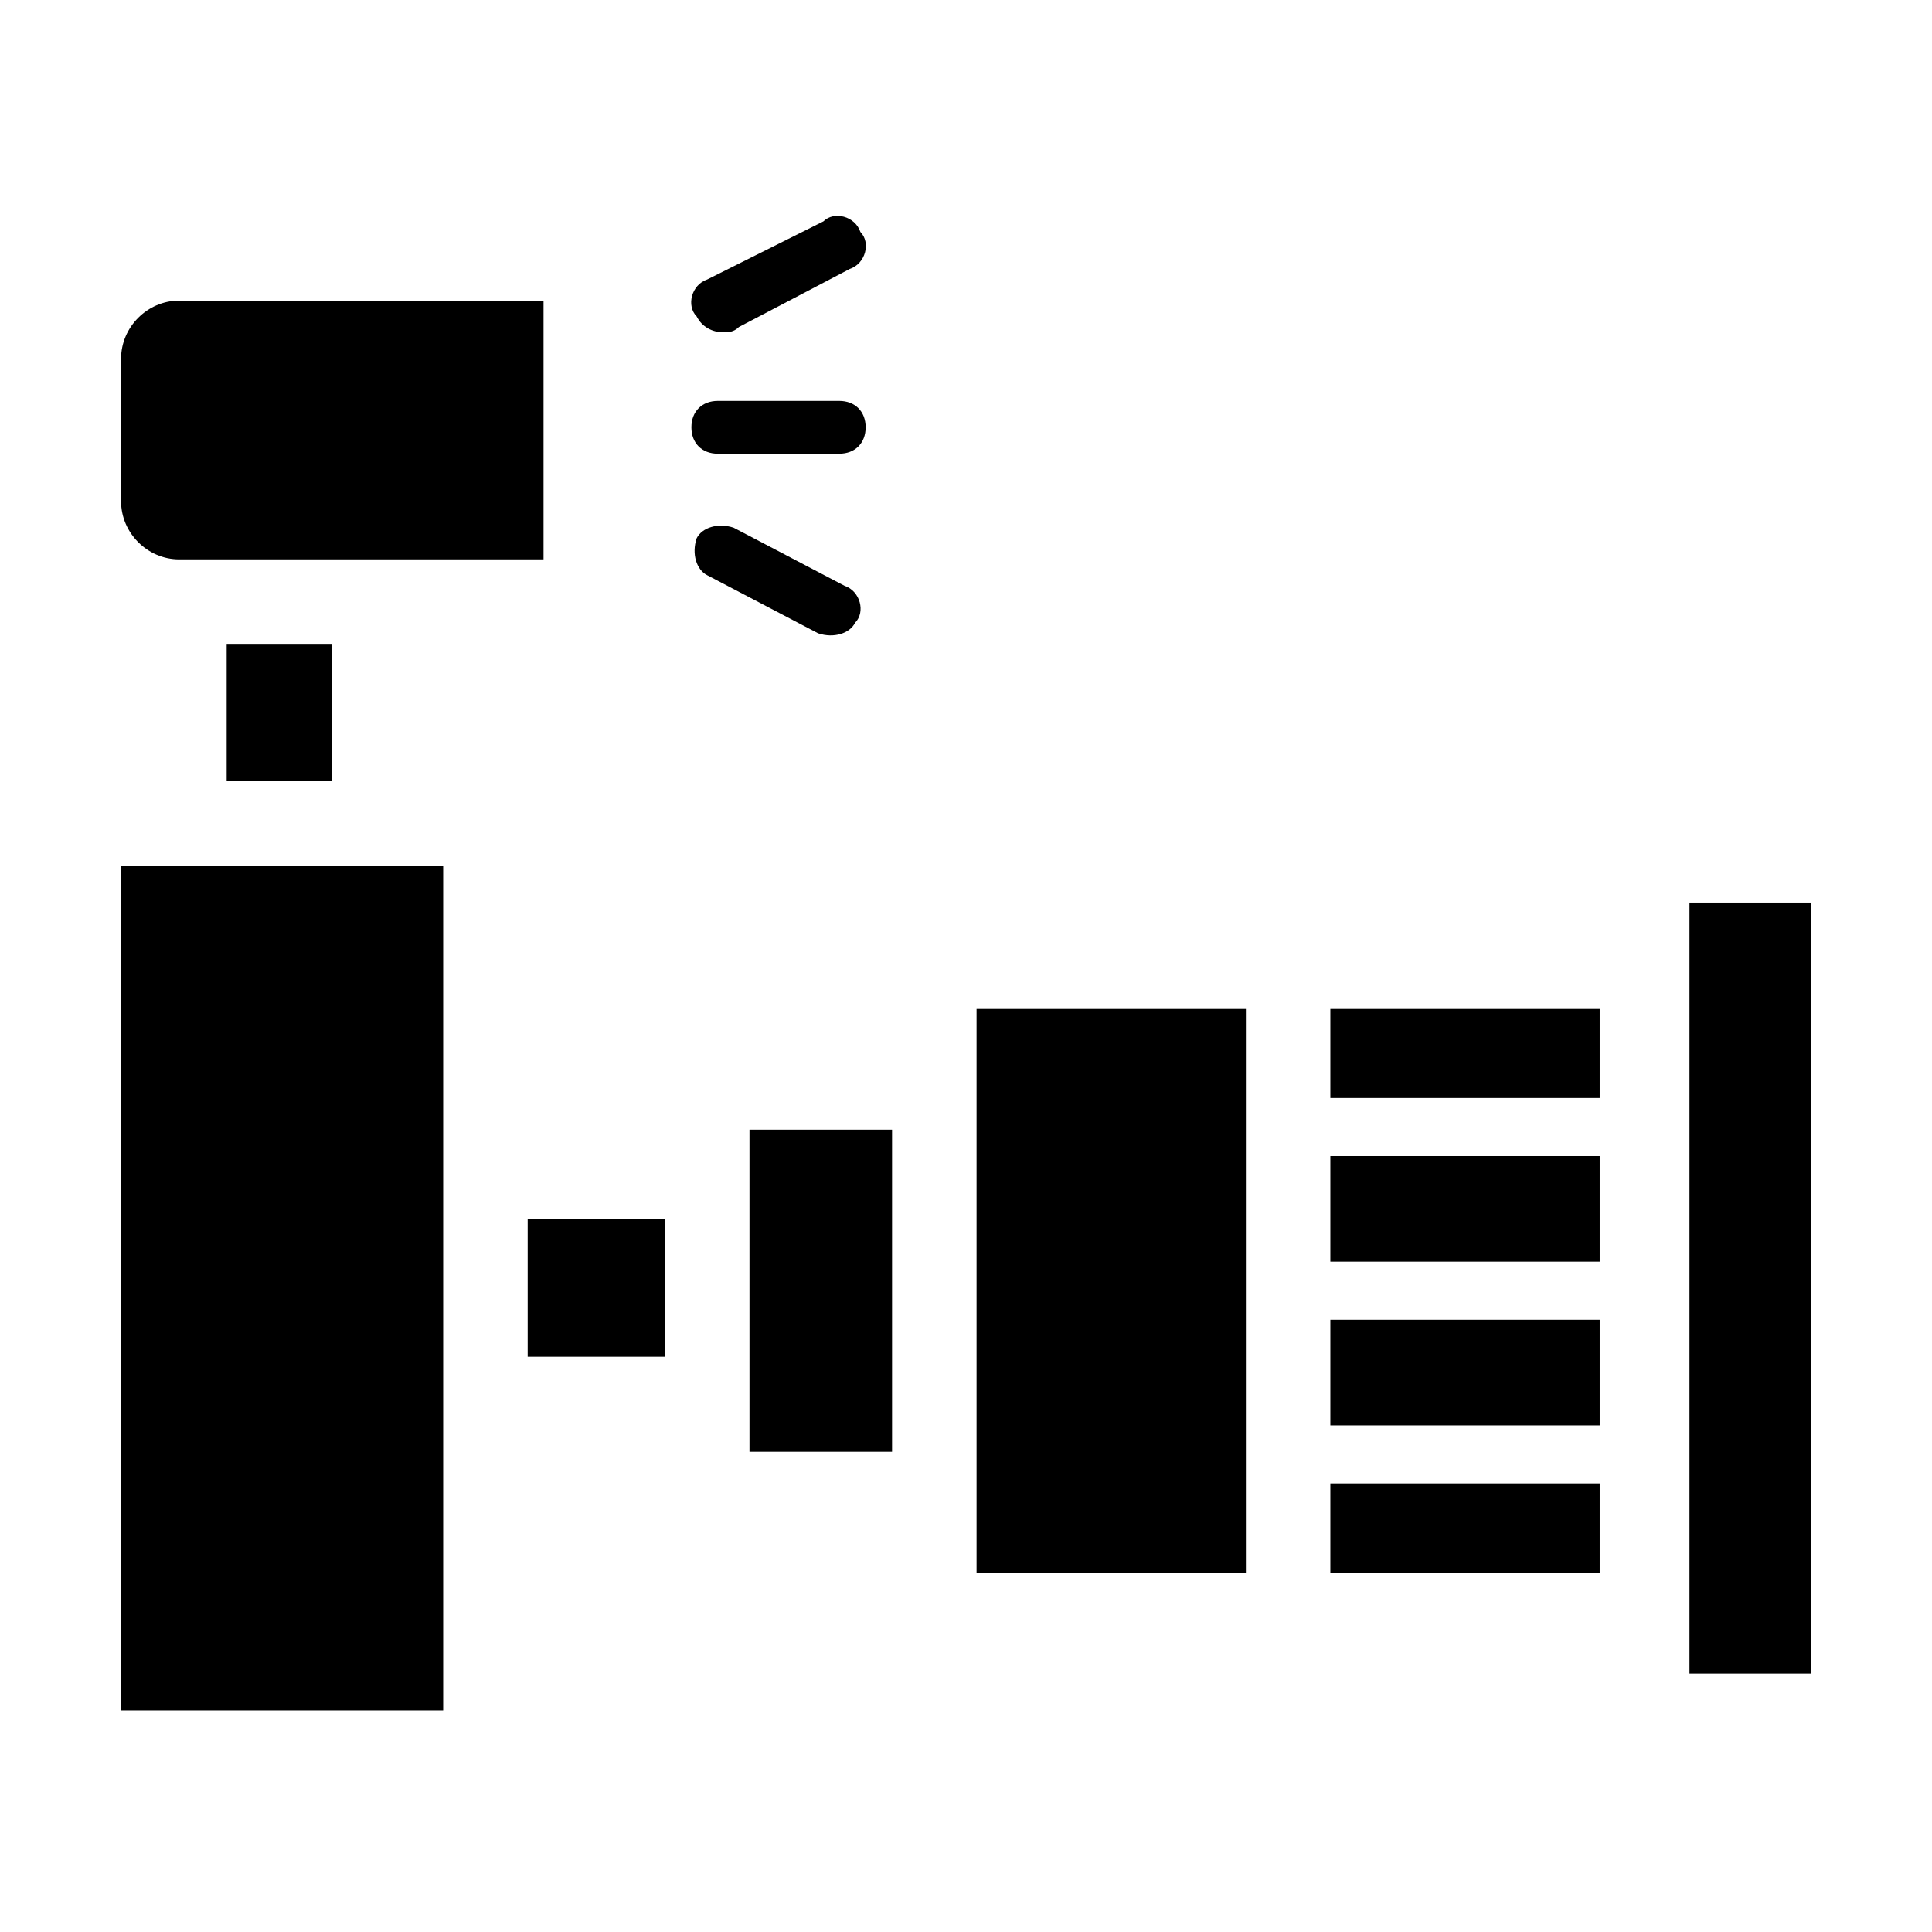
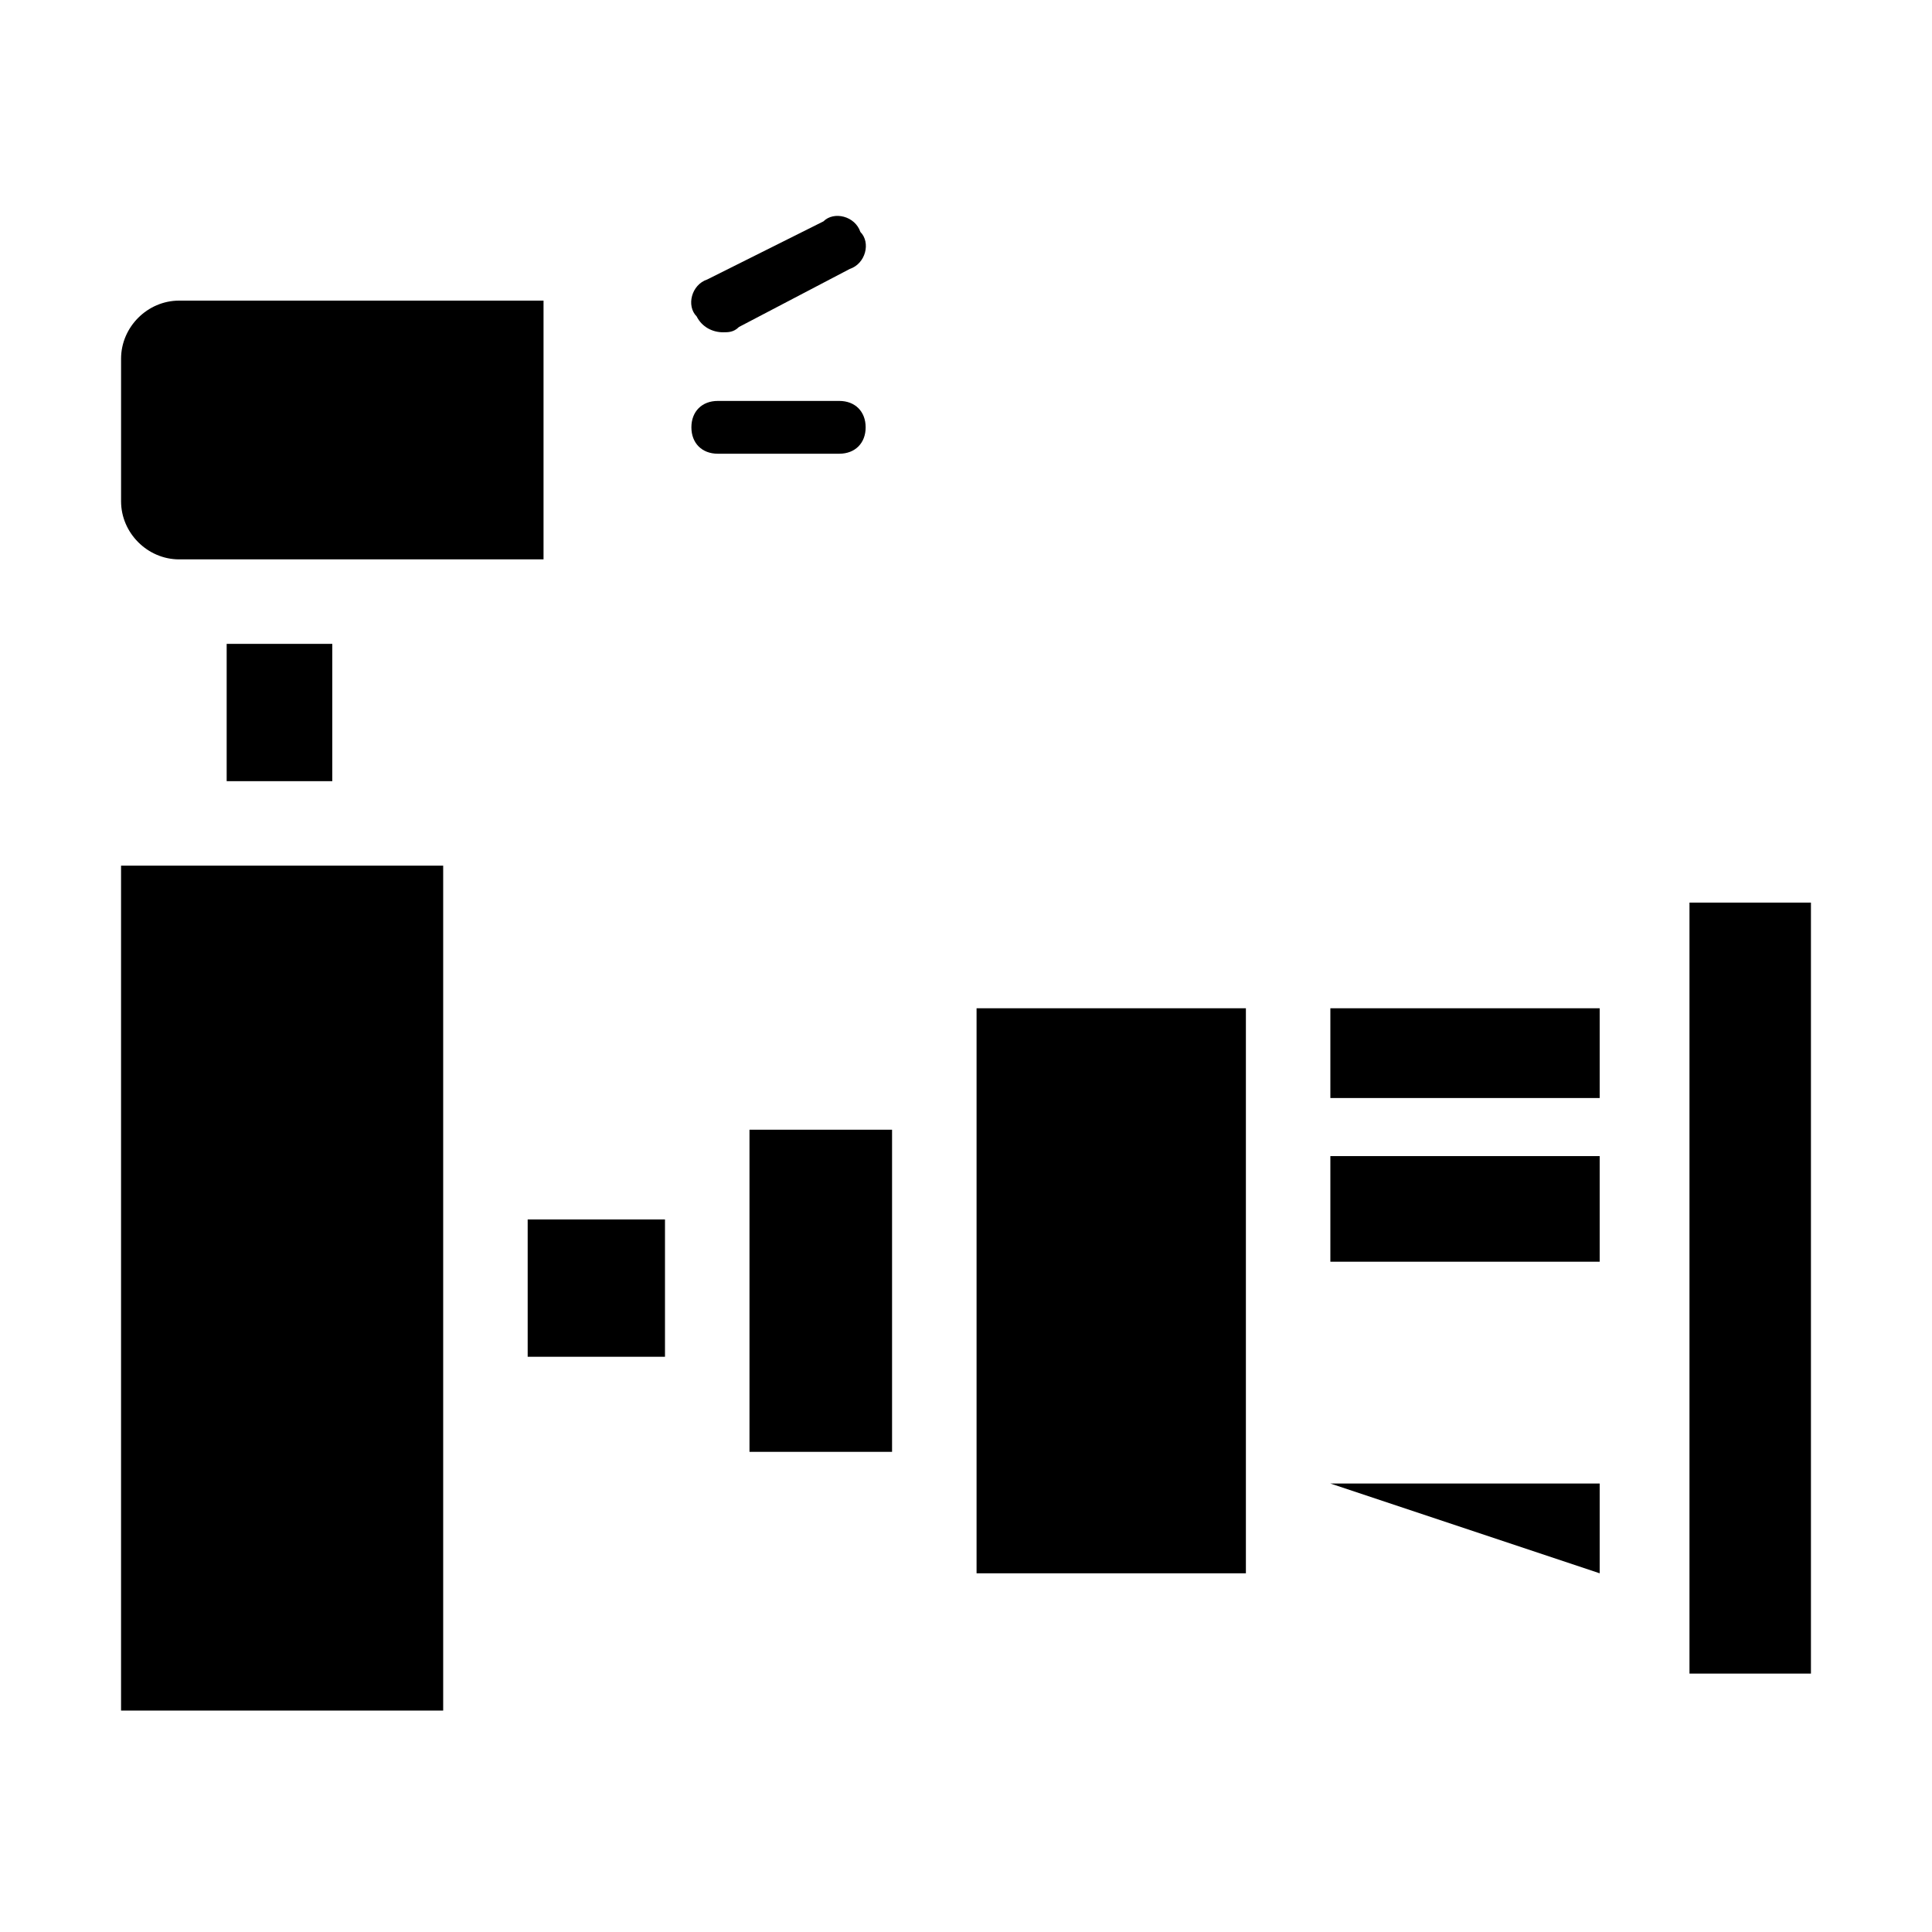
<svg xmlns="http://www.w3.org/2000/svg" fill="#000000" width="800px" height="800px" version="1.1" viewBox="144 144 512 512">
  <g>
    <path d="m176.08 597.32h85.367v-223.91h-85.367z" />
    <path d="m283.84 467.17h36.387v36.387h-36.387z" />
    <path d="m342.62 455.98v72.773h37.785v-85.367h-37.785z" />
    <path d="m191.48 292.24h96.562v-68.574h-96.562c-8.395 0-15.395 7-15.395 15.395v37.785c0 8.398 7 15.395 15.395 15.395z" />
    <path d="m204.07 314.63h27.988v36.387h-27.988z" />
    <path d="m402.8 432.19v128.75h71.375v-149.74h-71.375z" />
    <path d="m496.56 411.2h71.371v23.789h-71.371z" />
    <path d="m496.56 450.38h71.371v27.988h-71.371z" />
    <path d="m591.73 383.2v204.32h32.188v-204.32z" />
-     <path d="m496.56 493.76h71.371v27.988h-71.371z" />
-     <path d="m496.56 537.15h71.371v23.789h-71.371z" />
+     <path d="m496.56 537.15h71.371v23.789z" />
    <path d="m335.62 232.06c1.398 0 2.801 0 4.199-1.398l29.391-15.395c4.199-1.398 5.598-6.996 2.801-9.797-1.398-4.199-6.996-5.598-9.797-2.801l-30.789 15.395c-4.199 1.398-5.598 6.996-2.801 9.797 1.398 2.801 4.199 4.199 6.996 4.199z" />
-     <path d="m367.81 299.24-29.391-15.395c-4.199-1.398-8.398 0-9.797 2.801-1.398 4.199 0 8.398 2.801 9.797l29.391 15.395c4.199 1.398 8.398 0 9.797-2.801 2.797-2.801 1.395-8.398-2.801-9.797z" />
    <path d="m366.41 250.25h-32.188c-4.199 0-6.996 2.801-6.996 6.996 0 4.199 2.801 6.996 6.996 6.996h32.188c4.199 0 6.996-2.801 6.996-6.996 0.004-4.195-2.797-6.996-6.996-6.996z" />
  </g>
</svg>